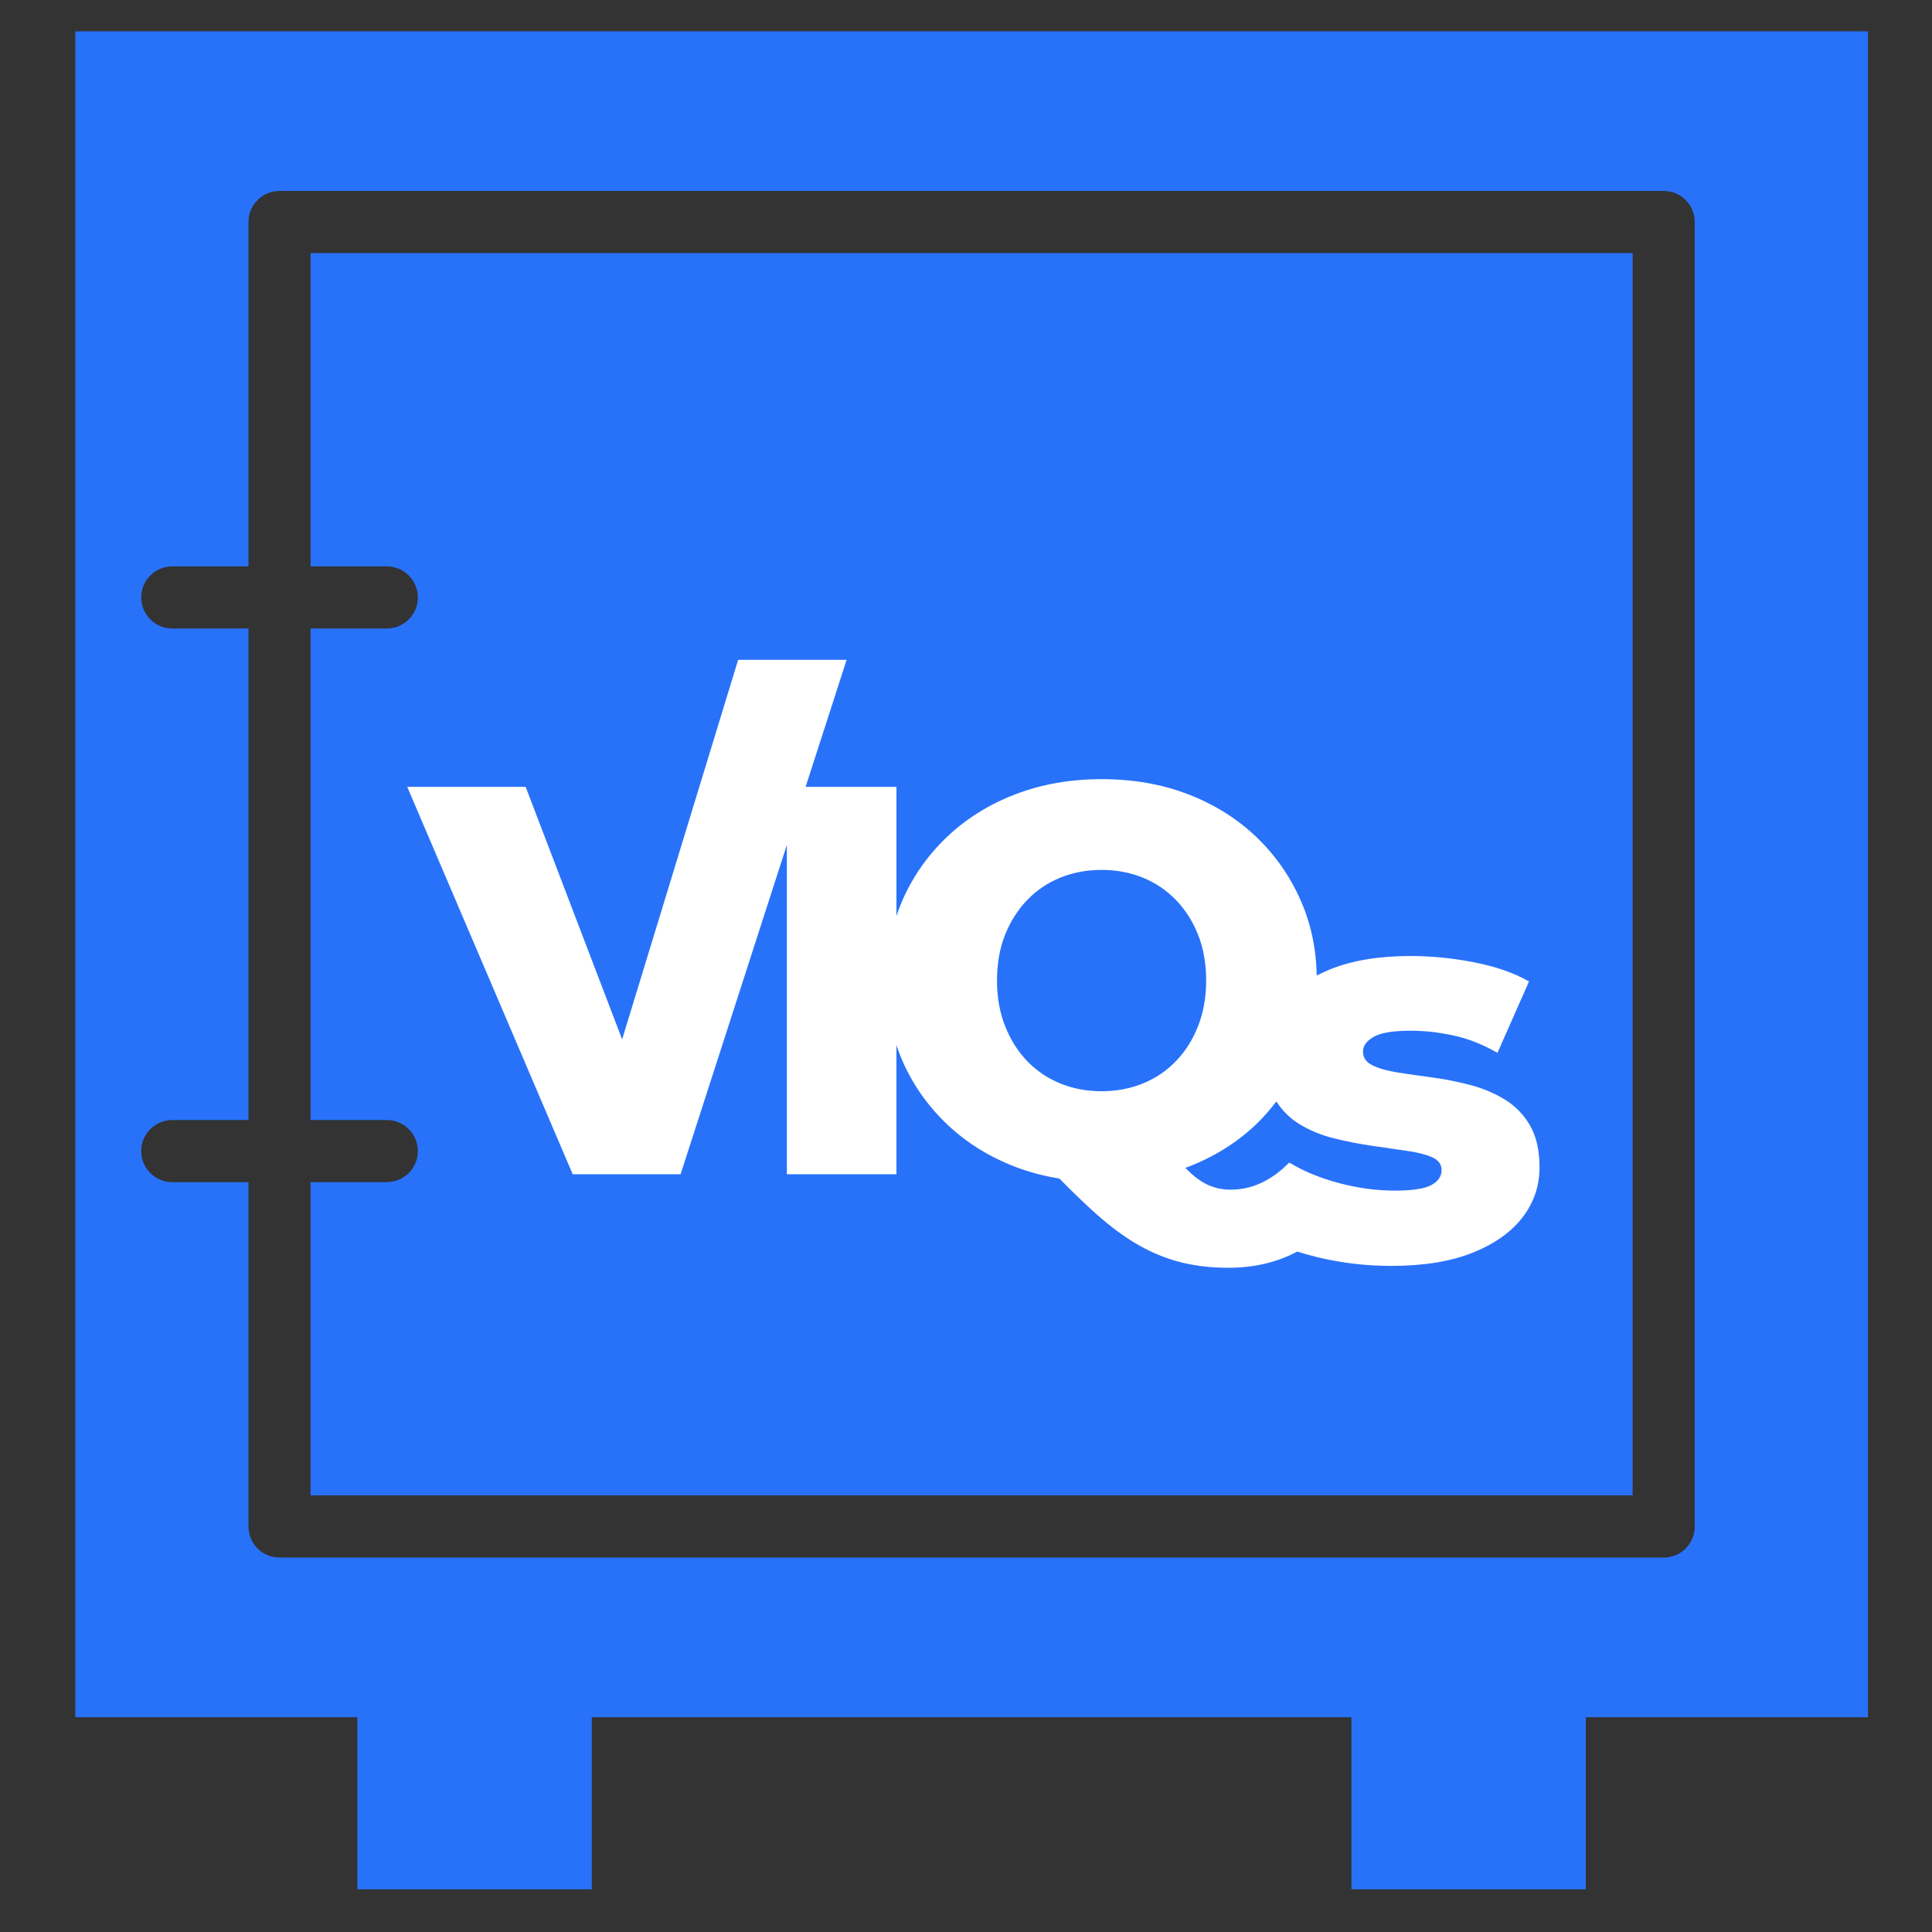
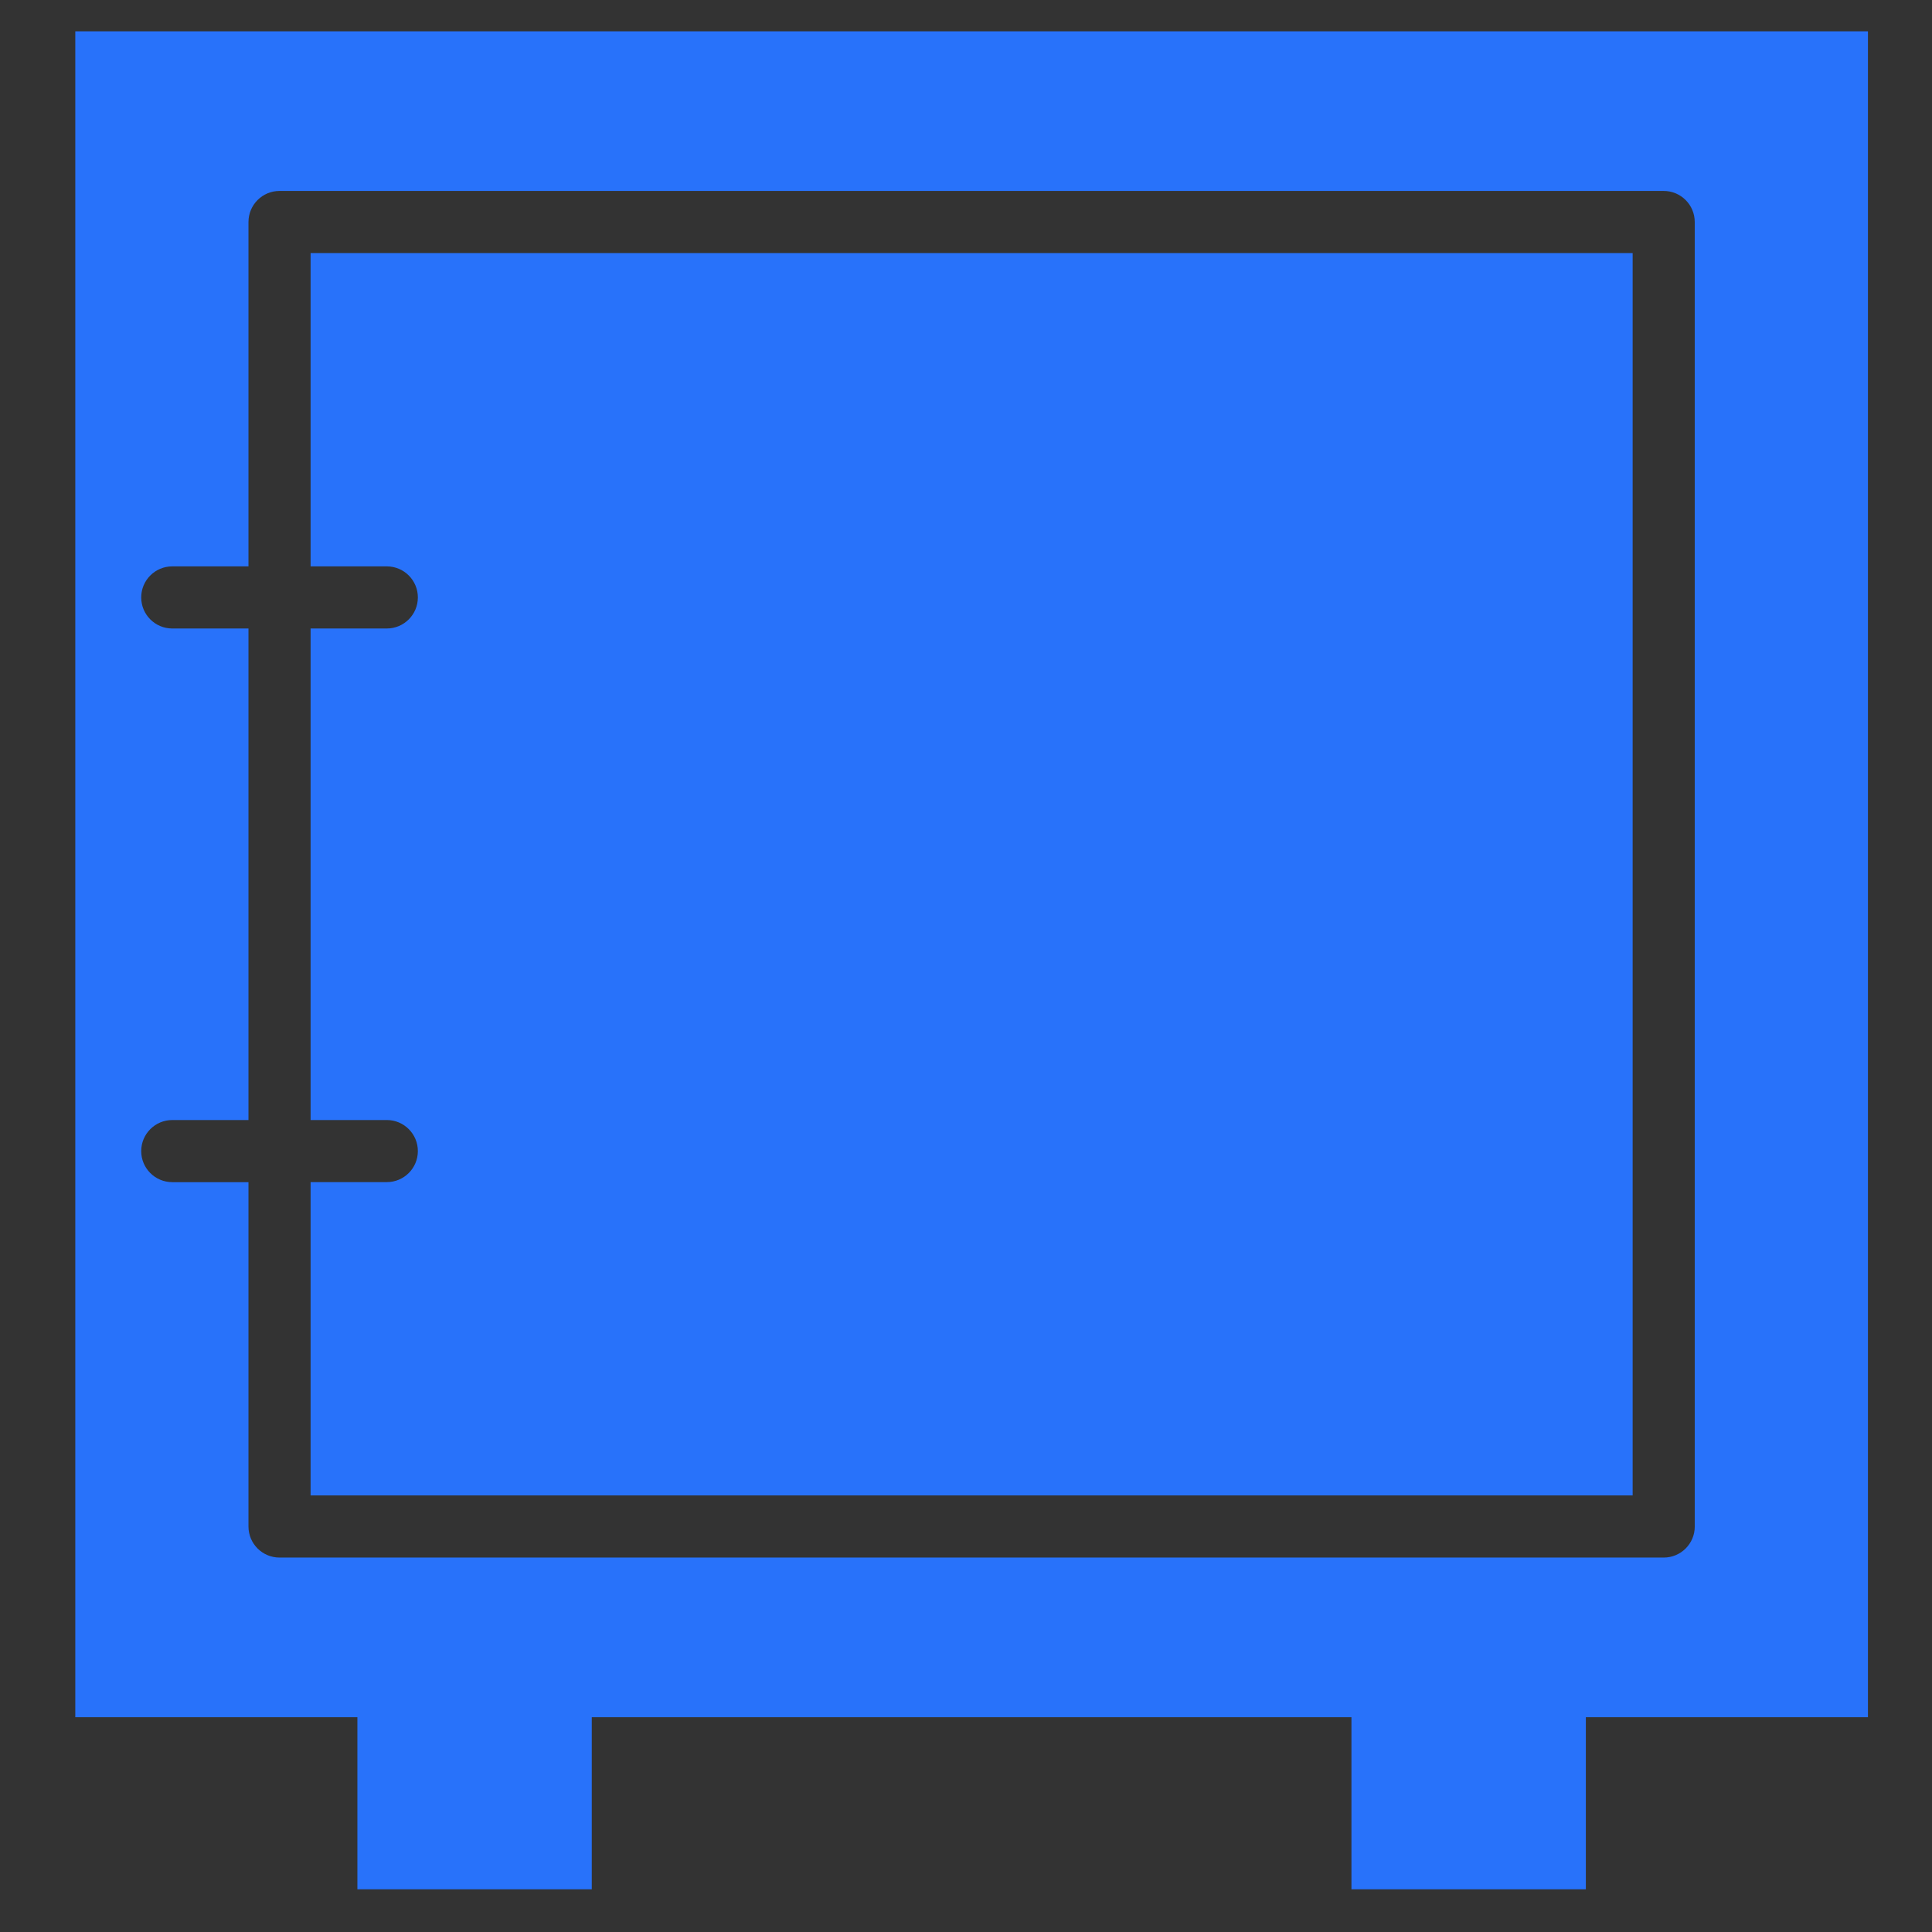
<svg xmlns="http://www.w3.org/2000/svg" id="Layer_1" x="0px" y="0px" width="144px" height="144px" viewBox="0 0 144 144" xml:space="preserve">
  <rect x="0" y="0" width="144" height="144" fill="#333333" stroke="none" />
  <g>
-     <path fill="#2872FA" d="M23.15,42.214h5.68c1.279,0,2.315,1.037,2.315,2.315c0,1.278-1.037,2.315-2.315,2.315h-5.68V83.48h5.68   c1.279,0,2.315,1.037,2.315,2.315c0,1.277-1.037,2.313-2.315,2.313h-5.68v23.352h98.538V18.863H23.15V42.214z" />
+     <path fill="#2872FA" d="M23.15,42.214h5.68c1.279,0,2.315,1.037,2.315,2.315c0,1.278-1.037,2.315-2.315,2.315h-5.68V83.48h5.68   c1.279,0,2.315,1.037,2.315,2.315c0,1.277-1.037,2.313-2.315,2.313h-5.68v23.352h98.538V18.863H23.15V42.214" />
    <path fill="#2872FA" d="M139.227,2.333H5.612v125.659h21.026v12.826h17.47v-12.826h56.621v12.826H118.2v-12.826h21.026V2.333   L139.227,2.333z M126.318,113.777c0,1.279-1.036,2.315-2.315,2.315H20.835c-1.279,0-2.315-1.036-2.315-2.315V88.111h-5.68   c-1.279,0-2.315-1.037-2.315-2.314c0-1.279,1.037-2.316,2.315-2.316h5.68V46.844h-5.68c-1.279,0-2.315-1.037-2.315-2.315   c0-1.279,1.037-2.315,2.315-2.315h5.68V16.547c0-1.279,1.037-2.315,2.315-2.315h103.167c1.279,0,2.314,1.037,2.314,2.315v97.23   H126.318z" />
  </g>
-   <path fill="#FFFFFF" d="M114.044,83.896c-0.467-0.812-1.093-1.457-1.876-1.938c-0.783-0.479-1.648-0.847-2.6-1.094  c-0.947-0.247-1.889-0.433-2.824-0.558c-0.936-0.123-1.793-0.246-2.576-0.371c-0.784-0.123-1.41-0.302-1.878-0.535  s-0.7-0.57-0.7-1.012c0-0.438,0.268-0.811,0.805-1.113c0.535-0.303,1.463-0.452,2.782-0.452c0.99,0,2.035,0.116,3.134,0.351  c1.102,0.233,2.201,0.666,3.301,1.299l2.353-5.32c-1.101-0.631-2.455-1.105-4.063-1.422c-1.607-0.315-3.196-0.475-4.764-0.475  c-2.338,0-4.318,0.324-5.938,0.97c-0.374,0.149-0.724,0.312-1.056,0.484c-0.045-2.026-0.444-3.902-1.209-5.624  c-0.812-1.828-1.932-3.416-3.36-4.764c-1.431-1.347-3.114-2.392-5.054-3.134c-1.938-0.743-4.076-1.114-6.412-1.114  c-2.31,0-4.44,0.371-6.393,1.114c-1.953,0.742-3.65,1.793-5.094,3.155c-1.443,1.361-2.564,2.949-3.361,4.763  c-0.167,0.381-0.313,0.771-0.445,1.167V58.65h-6.771l3.056-9.47h-8.084L46.37,77.469L39.18,58.65h-8.826l12.332,28.87h8.042  l7.921-24.546V87.52h8.166v-9.621c0.132,0.396,0.278,0.785,0.445,1.166c0.797,1.814,1.918,3.403,3.361,4.764  c1.444,1.361,3.141,2.414,5.094,3.156c1.032,0.393,2.117,0.674,3.251,0.858c0.99,1.015,1.908,1.898,2.749,2.646  c1.114,0.99,2.186,1.775,3.217,2.352c1.031,0.578,2.084,0.997,3.155,1.26c1.072,0.262,2.228,0.392,3.464,0.392  c1.94,0,3.647-0.411,5.135-1.208c0.461,0.144,0.941,0.281,1.461,0.408c1.801,0.439,3.648,0.66,5.547,0.66  c2.42,0,4.447-0.33,6.084-0.99c1.635-0.659,2.871-1.539,3.711-2.639c0.839-1.1,1.259-2.336,1.259-3.713  C114.746,85.746,114.512,84.707,114.044,83.896z M87.652,79.087c-0.699,0.729-1.525,1.284-2.473,1.67  c-0.949,0.386-1.975,0.577-3.074,0.577c-1.099,0-2.123-0.191-3.072-0.577c-0.948-0.386-1.771-0.94-2.475-1.67  c-0.699-0.729-1.25-1.603-1.649-2.62c-0.397-1.017-0.599-2.145-0.599-3.382c0-1.264,0.199-2.398,0.599-3.402s0.95-1.87,1.649-2.598  c0.701-0.729,1.525-1.285,2.475-1.671c0.949-0.385,1.974-0.577,3.072-0.577c1.1,0,2.125,0.192,3.074,0.577  c0.946,0.386,1.772,0.942,2.473,1.671c0.703,0.729,1.252,1.594,1.65,2.598c0.397,1.004,0.598,2.138,0.598,3.402  c0,1.237-0.199,2.365-0.598,3.382C88.904,77.484,88.355,78.357,87.652,79.087z M106.684,88.329c-0.51,0.274-1.422,0.413-2.742,0.413  c-1.35,0-2.724-0.188-4.125-0.557c-1.402-0.373-2.625-0.873-3.67-1.506l-0.014,0.027l-0.045-0.055  c-1.32,1.348-2.777,2.021-4.372,2.021c-0.604,0-1.176-0.122-1.712-0.37c-0.536-0.246-1.079-0.66-1.628-1.236  c-0.008-0.008-0.019-0.02-0.024-0.026c0.057-0.021,0.113-0.035,0.168-0.056c1.938-0.742,3.623-1.787,5.054-3.135  c0.575-0.543,1.086-1.134,1.561-1.754c0.444,0.688,1.005,1.254,1.693,1.676c0.782,0.481,1.649,0.84,2.598,1.072  c0.949,0.233,1.892,0.42,2.825,0.557c0.936,0.139,1.794,0.263,2.577,0.373c0.784,0.107,1.417,0.267,1.897,0.473  c0.479,0.207,0.723,0.529,0.723,0.97C107.445,87.684,107.189,88.055,106.684,88.329z" />
</svg>